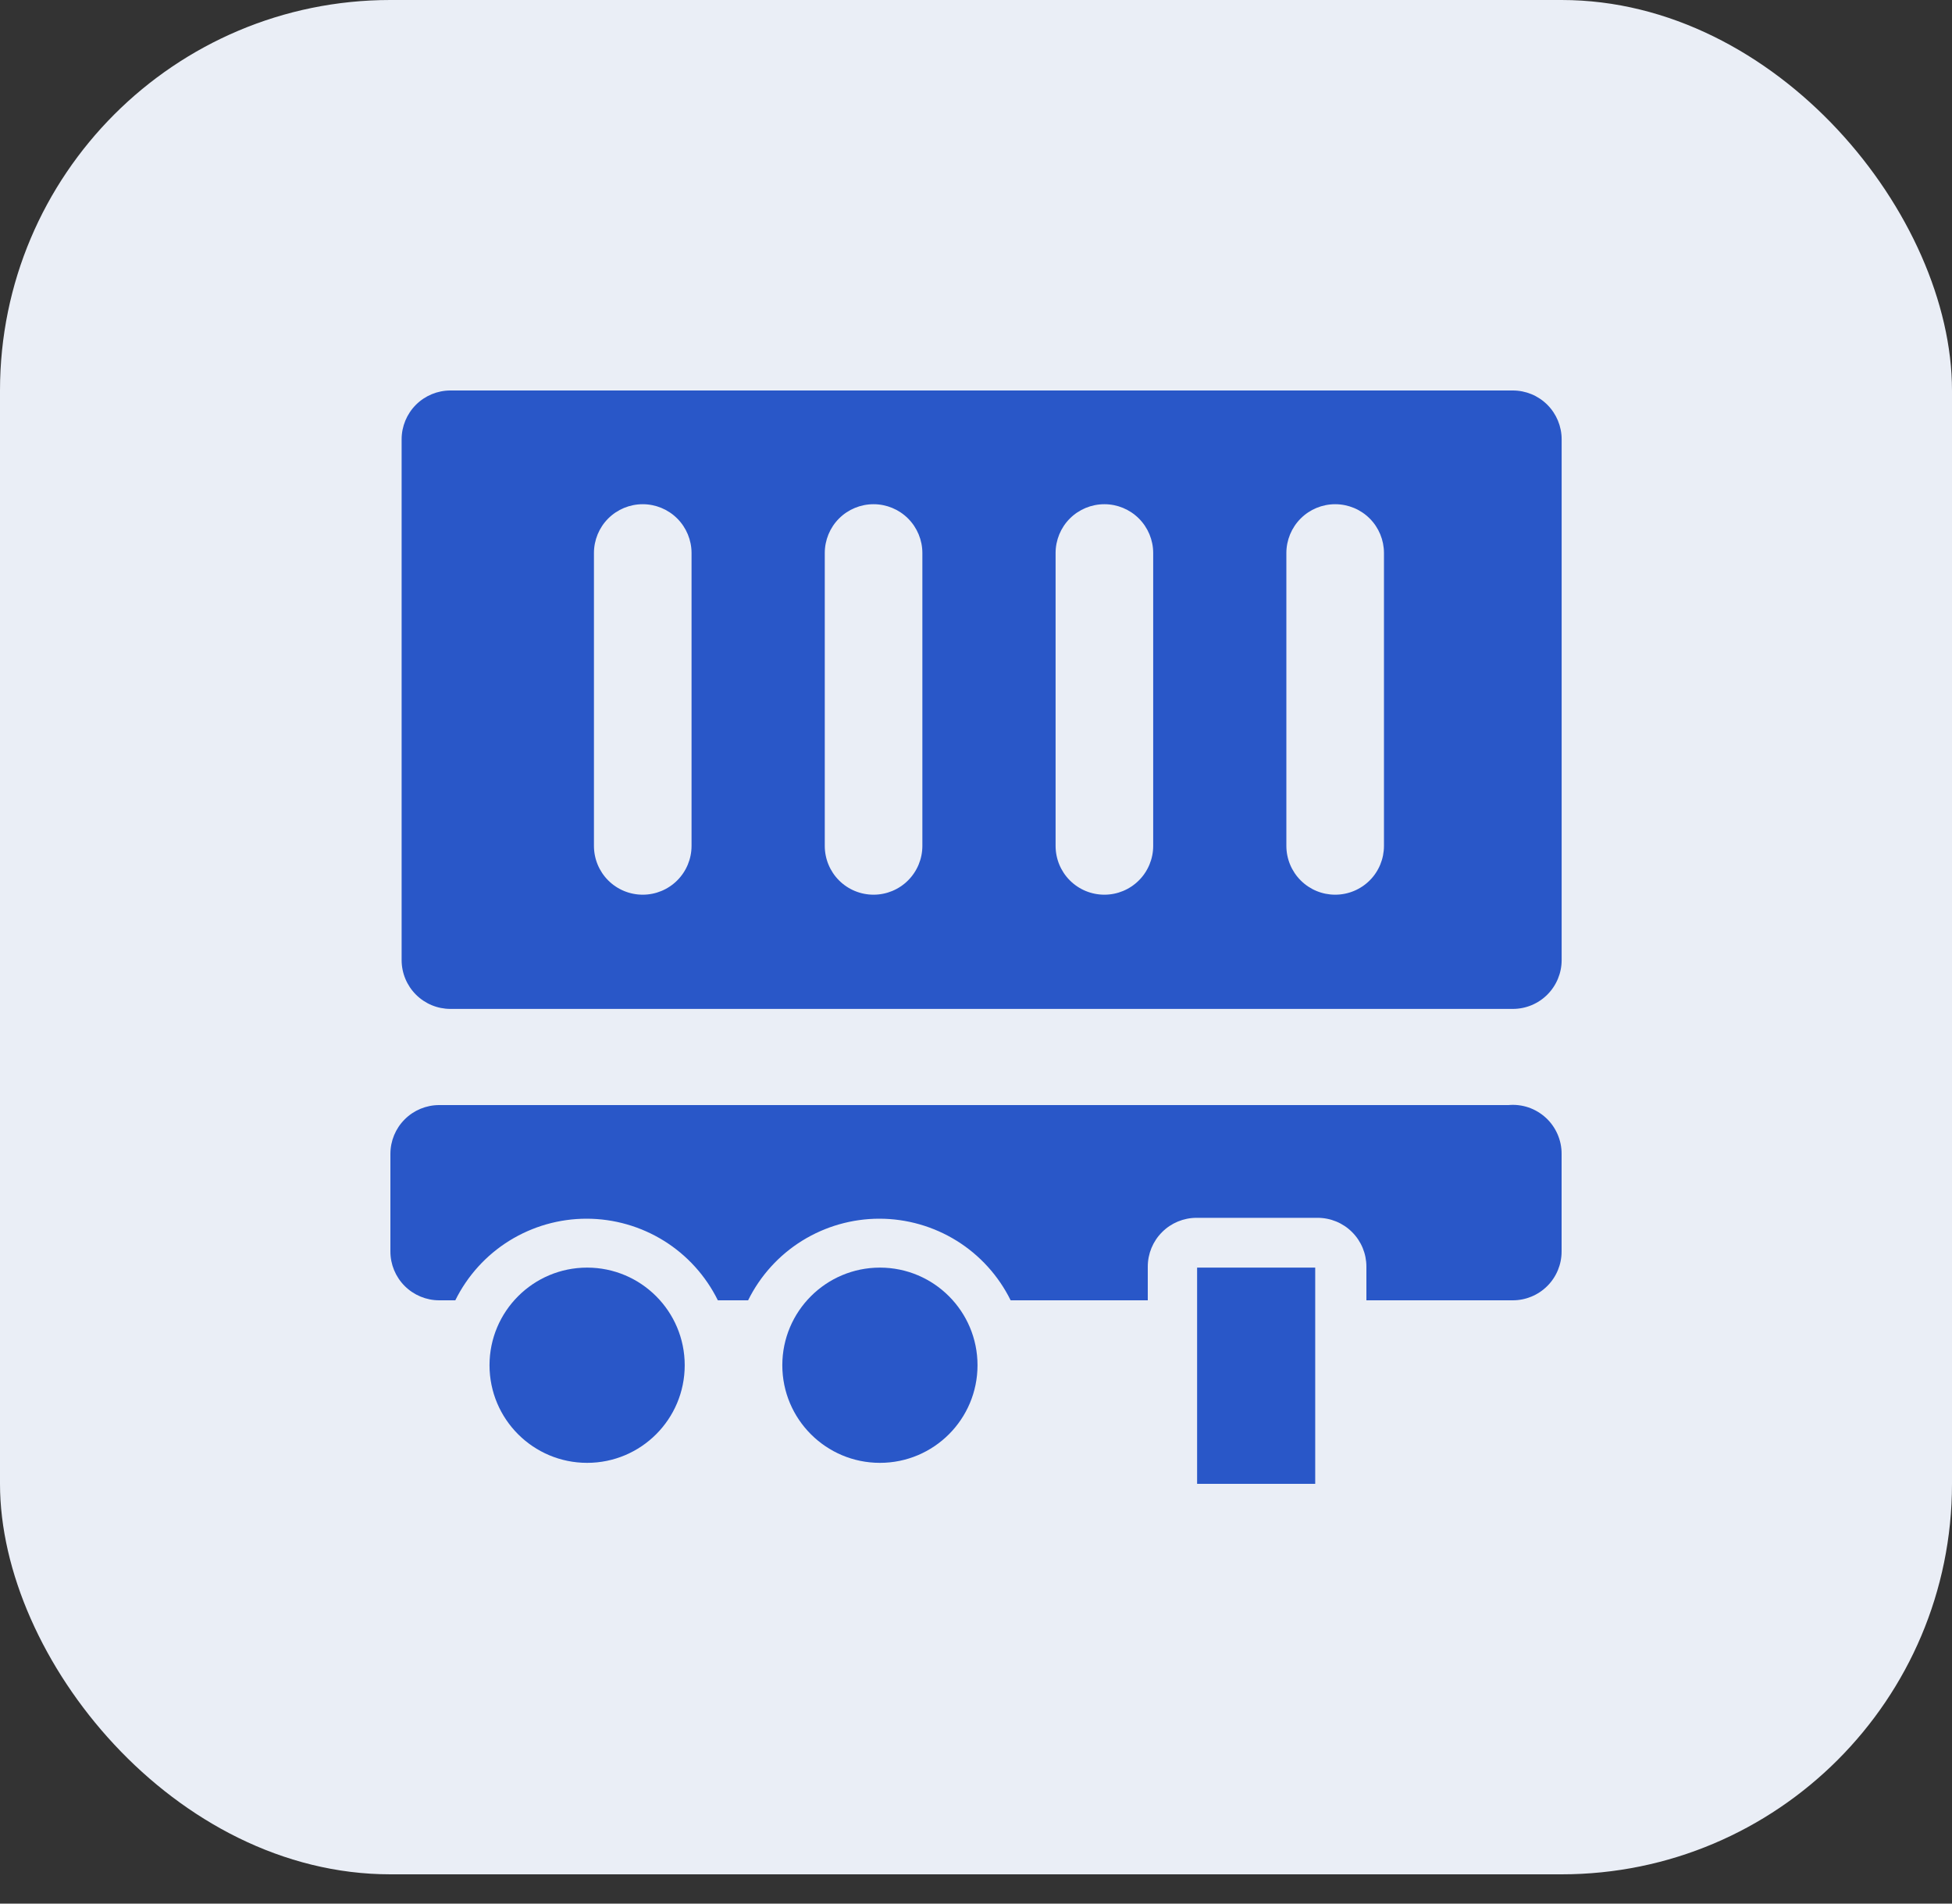
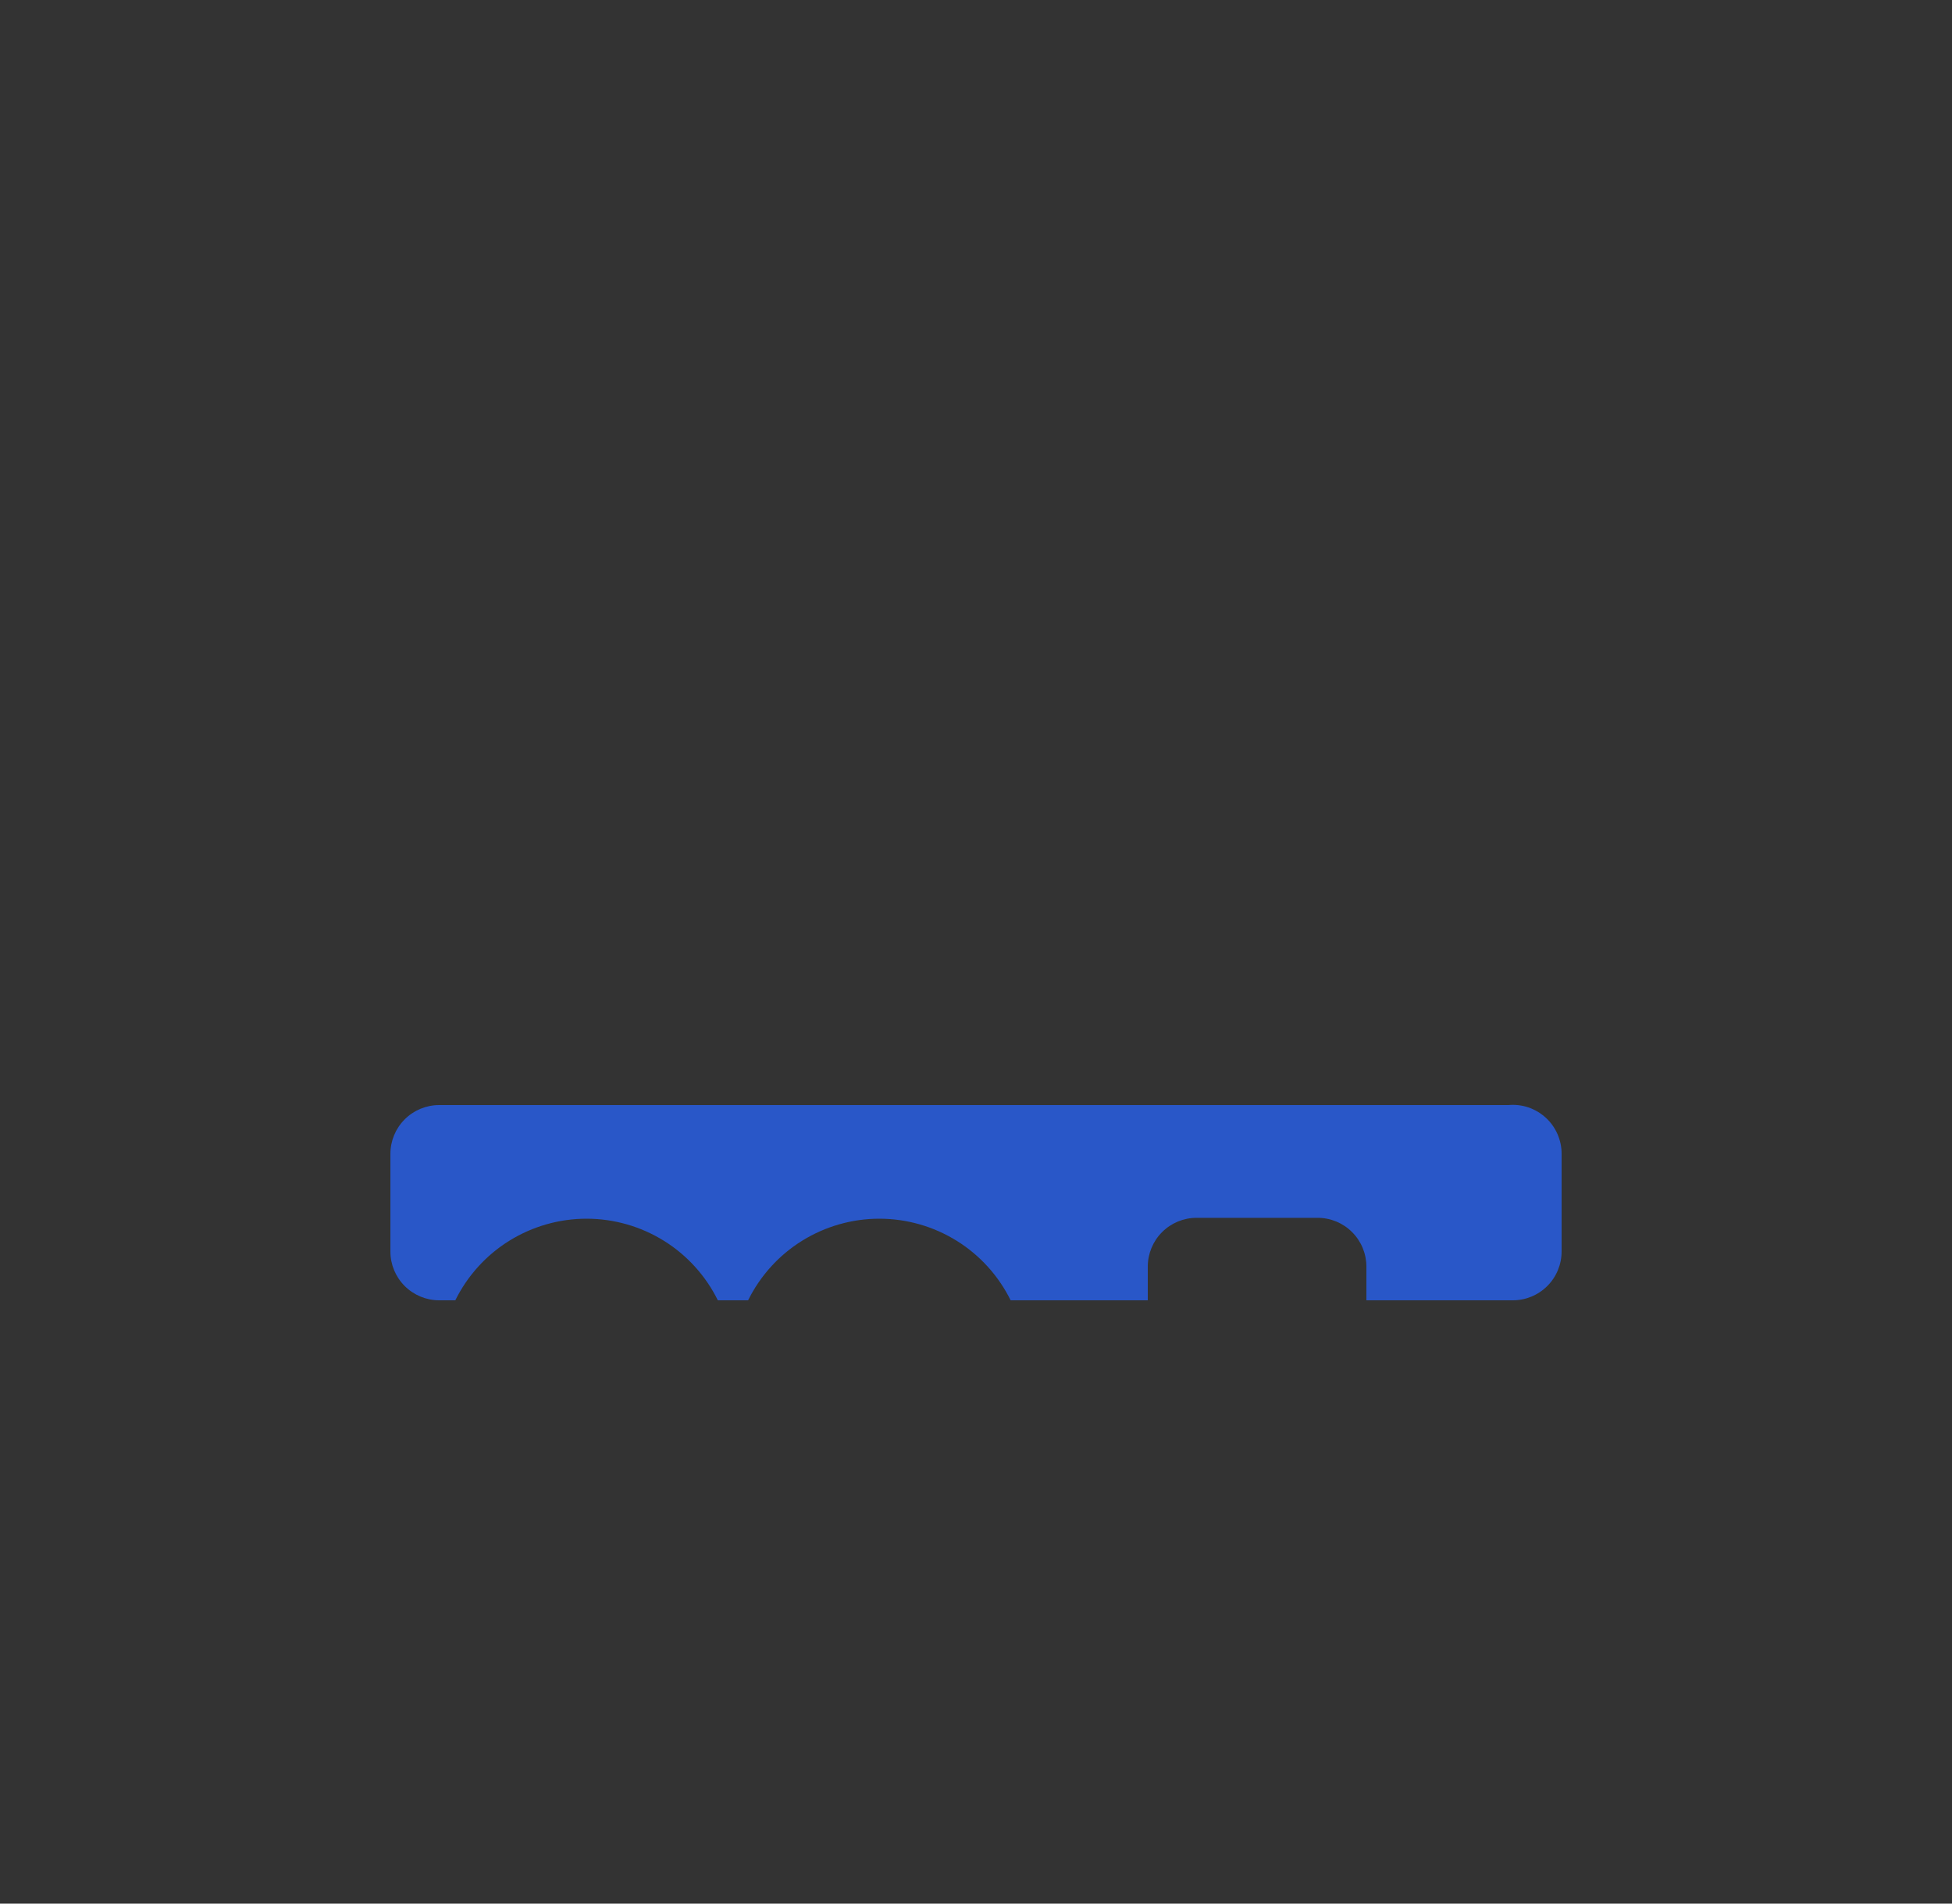
<svg xmlns="http://www.w3.org/2000/svg" width="40" height="39" viewBox="0 0 40 39" fill="none">
  <rect x="0" y="0" width="40" height="39" fill="#333333" stroke="none" />
-   <rect width="40" height="38.4" rx="8" fill="#EAEEF6" />
-   <path d="M26.951 25.97H24.531V30.4H26.951V25.97Z" fill="#2957C8" />
-   <path d="M31 8H9.23C8.965 8 8.711 8.105 8.523 8.293C8.336 8.48 8.23 8.735 8.23 9V19.67C8.23 19.935 8.336 20.19 8.523 20.377C8.711 20.565 8.965 20.67 9.23 20.67H31C31.266 20.67 31.52 20.565 31.708 20.377C31.895 20.19 32.001 19.935 32.001 19.67V9C32.001 8.735 31.895 8.48 31.708 8.293C31.52 8.105 31.266 8 31 8ZM14.171 17.33C14.171 17.595 14.065 17.85 13.878 18.037C13.69 18.225 13.436 18.33 13.171 18.33C12.905 18.33 12.651 18.225 12.463 18.037C12.276 17.85 12.171 17.595 12.171 17.33V11.33C12.171 11.065 12.276 10.81 12.463 10.623C12.651 10.435 12.905 10.33 13.171 10.33C13.436 10.33 13.69 10.435 13.878 10.623C14.065 10.81 14.171 11.065 14.171 11.33V17.33ZM18.901 17.33C18.901 17.595 18.795 17.85 18.608 18.037C18.42 18.225 18.166 18.33 17.901 18.33C17.635 18.33 17.381 18.225 17.193 18.037C17.006 17.85 16.901 17.595 16.901 17.33V11.33C16.901 11.065 17.006 10.81 17.193 10.623C17.381 10.435 17.635 10.33 17.901 10.33C18.166 10.33 18.42 10.435 18.608 10.623C18.795 10.81 18.901 11.065 18.901 11.33V17.33ZM23.631 17.33C23.631 17.595 23.525 17.85 23.338 18.037C23.15 18.225 22.896 18.33 22.631 18.33C22.365 18.33 22.111 18.225 21.923 18.037C21.736 17.85 21.631 17.595 21.631 17.33V11.33C21.631 11.065 21.736 10.81 21.923 10.623C22.111 10.435 22.365 10.33 22.631 10.33C22.896 10.33 23.15 10.435 23.338 10.623C23.525 10.81 23.631 11.065 23.631 11.33V17.33ZM28.36 17.33C28.36 17.595 28.255 17.85 28.068 18.037C27.88 18.225 27.626 18.33 27.36 18.33C27.095 18.33 26.841 18.225 26.653 18.037C26.466 17.85 26.36 17.595 26.36 17.33V11.33C26.36 11.065 26.466 10.81 26.653 10.623C26.841 10.435 27.095 10.33 27.36 10.33C27.626 10.33 27.88 10.435 28.068 10.623C28.255 10.81 28.36 11.065 28.36 11.33V17.33Z" fill="#2957C8" />
-   <path d="M12.031 29.97C13.136 29.97 14.031 29.075 14.031 27.97C14.031 26.866 13.136 25.97 12.031 25.97C10.927 25.97 10.031 26.866 10.031 27.97C10.031 29.075 10.927 29.97 12.031 29.97Z" fill="#2957C8" />
-   <path d="M18.031 29.97C19.136 29.97 20.031 29.075 20.031 27.97C20.031 26.866 19.136 25.97 18.031 25.97C16.927 25.97 16.031 26.866 16.031 27.97C16.031 29.075 16.927 29.97 18.031 29.97Z" fill="#2957C8" />
  <path d="M30.91 22.64H9C8.735 22.64 8.48 22.745 8.293 22.933C8.105 23.12 8 23.375 8 23.64V25.64C8 25.905 8.105 26.159 8.293 26.347C8.48 26.534 8.735 26.64 9 26.64H9.33C9.578 26.138 9.961 25.715 10.436 25.42C10.912 25.125 11.46 24.968 12.02 24.968C12.58 24.968 13.128 25.125 13.604 25.42C14.079 25.715 14.462 26.138 14.71 26.64H15.33C15.578 26.138 15.961 25.715 16.436 25.42C16.912 25.125 17.46 24.968 18.02 24.968C18.58 24.968 19.128 25.125 19.604 25.42C20.079 25.715 20.462 26.138 20.71 26.64H23.52V25.95C23.52 25.685 23.625 25.43 23.813 25.243C24 25.055 24.255 24.95 24.52 24.95H27C27.265 24.95 27.52 25.055 27.707 25.243C27.895 25.43 28 25.685 28 25.95V26.64H31C31.265 26.64 31.52 26.534 31.707 26.347C31.895 26.159 32 25.905 32 25.64V23.64C32.001 23.501 31.972 23.363 31.916 23.235C31.86 23.108 31.779 22.993 31.676 22.899C31.573 22.805 31.452 22.733 31.32 22.688C31.189 22.644 31.049 22.627 30.91 22.64Z" fill="#2957C8" />
</svg>